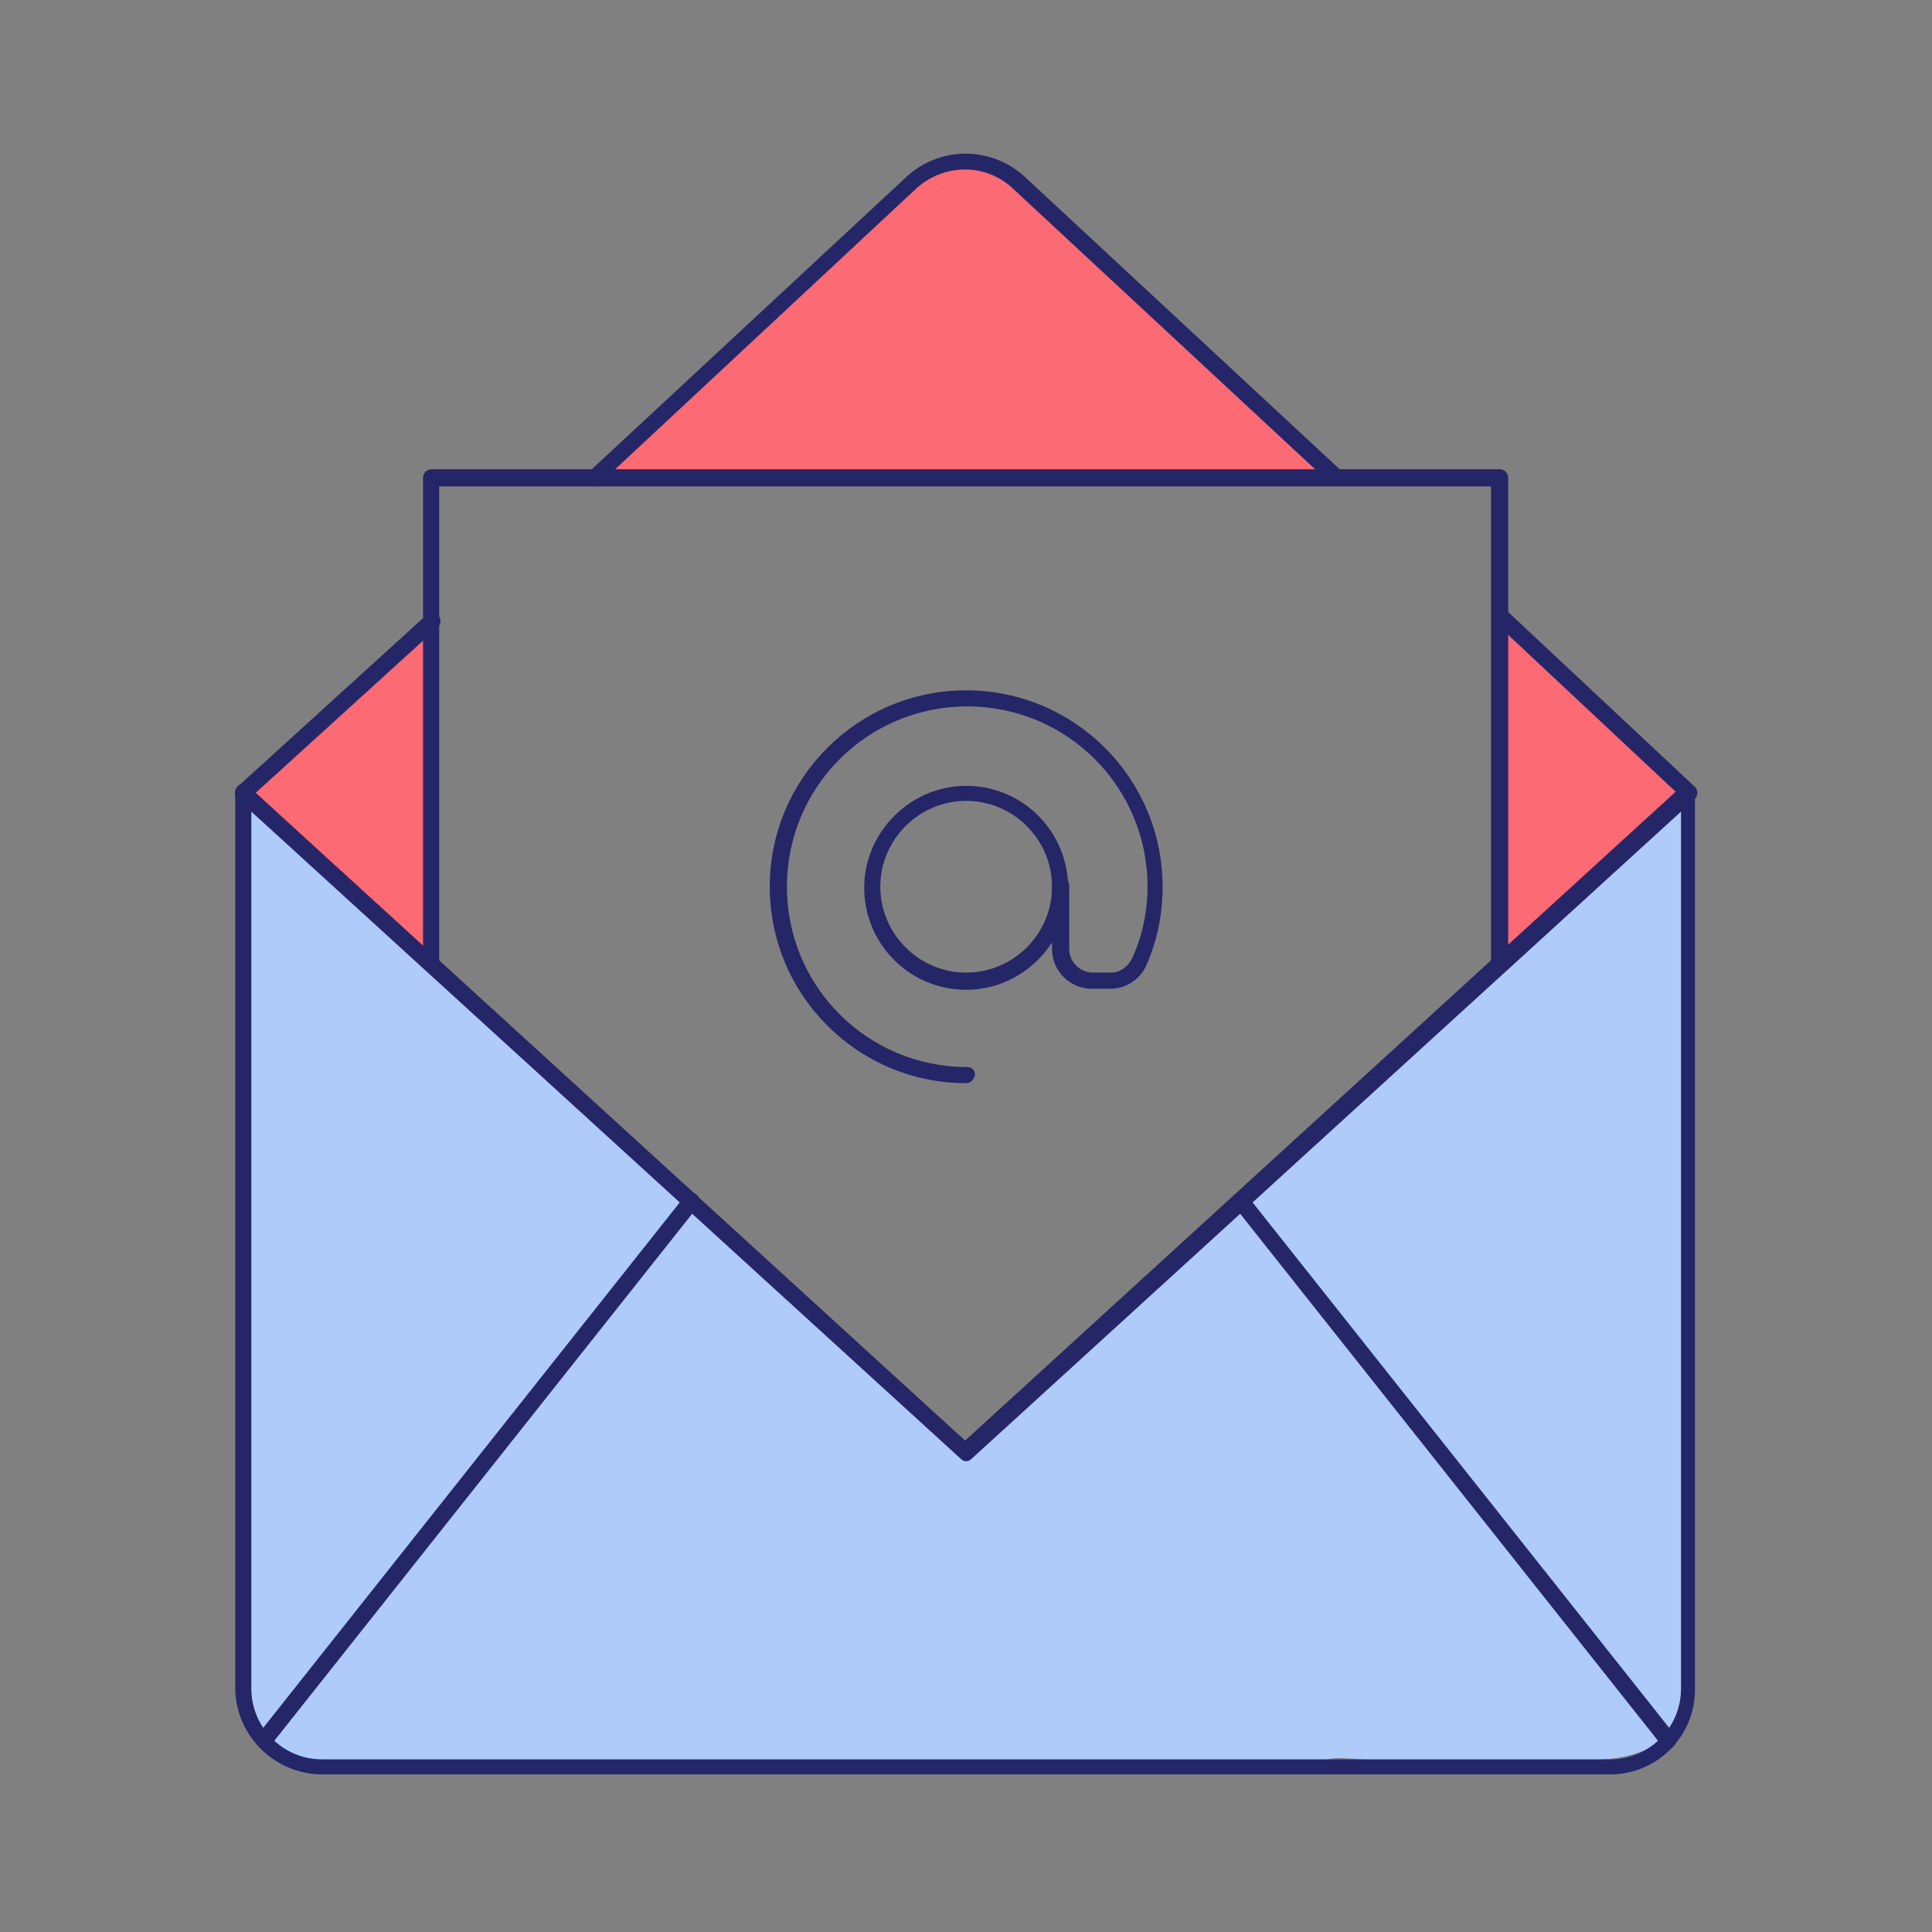
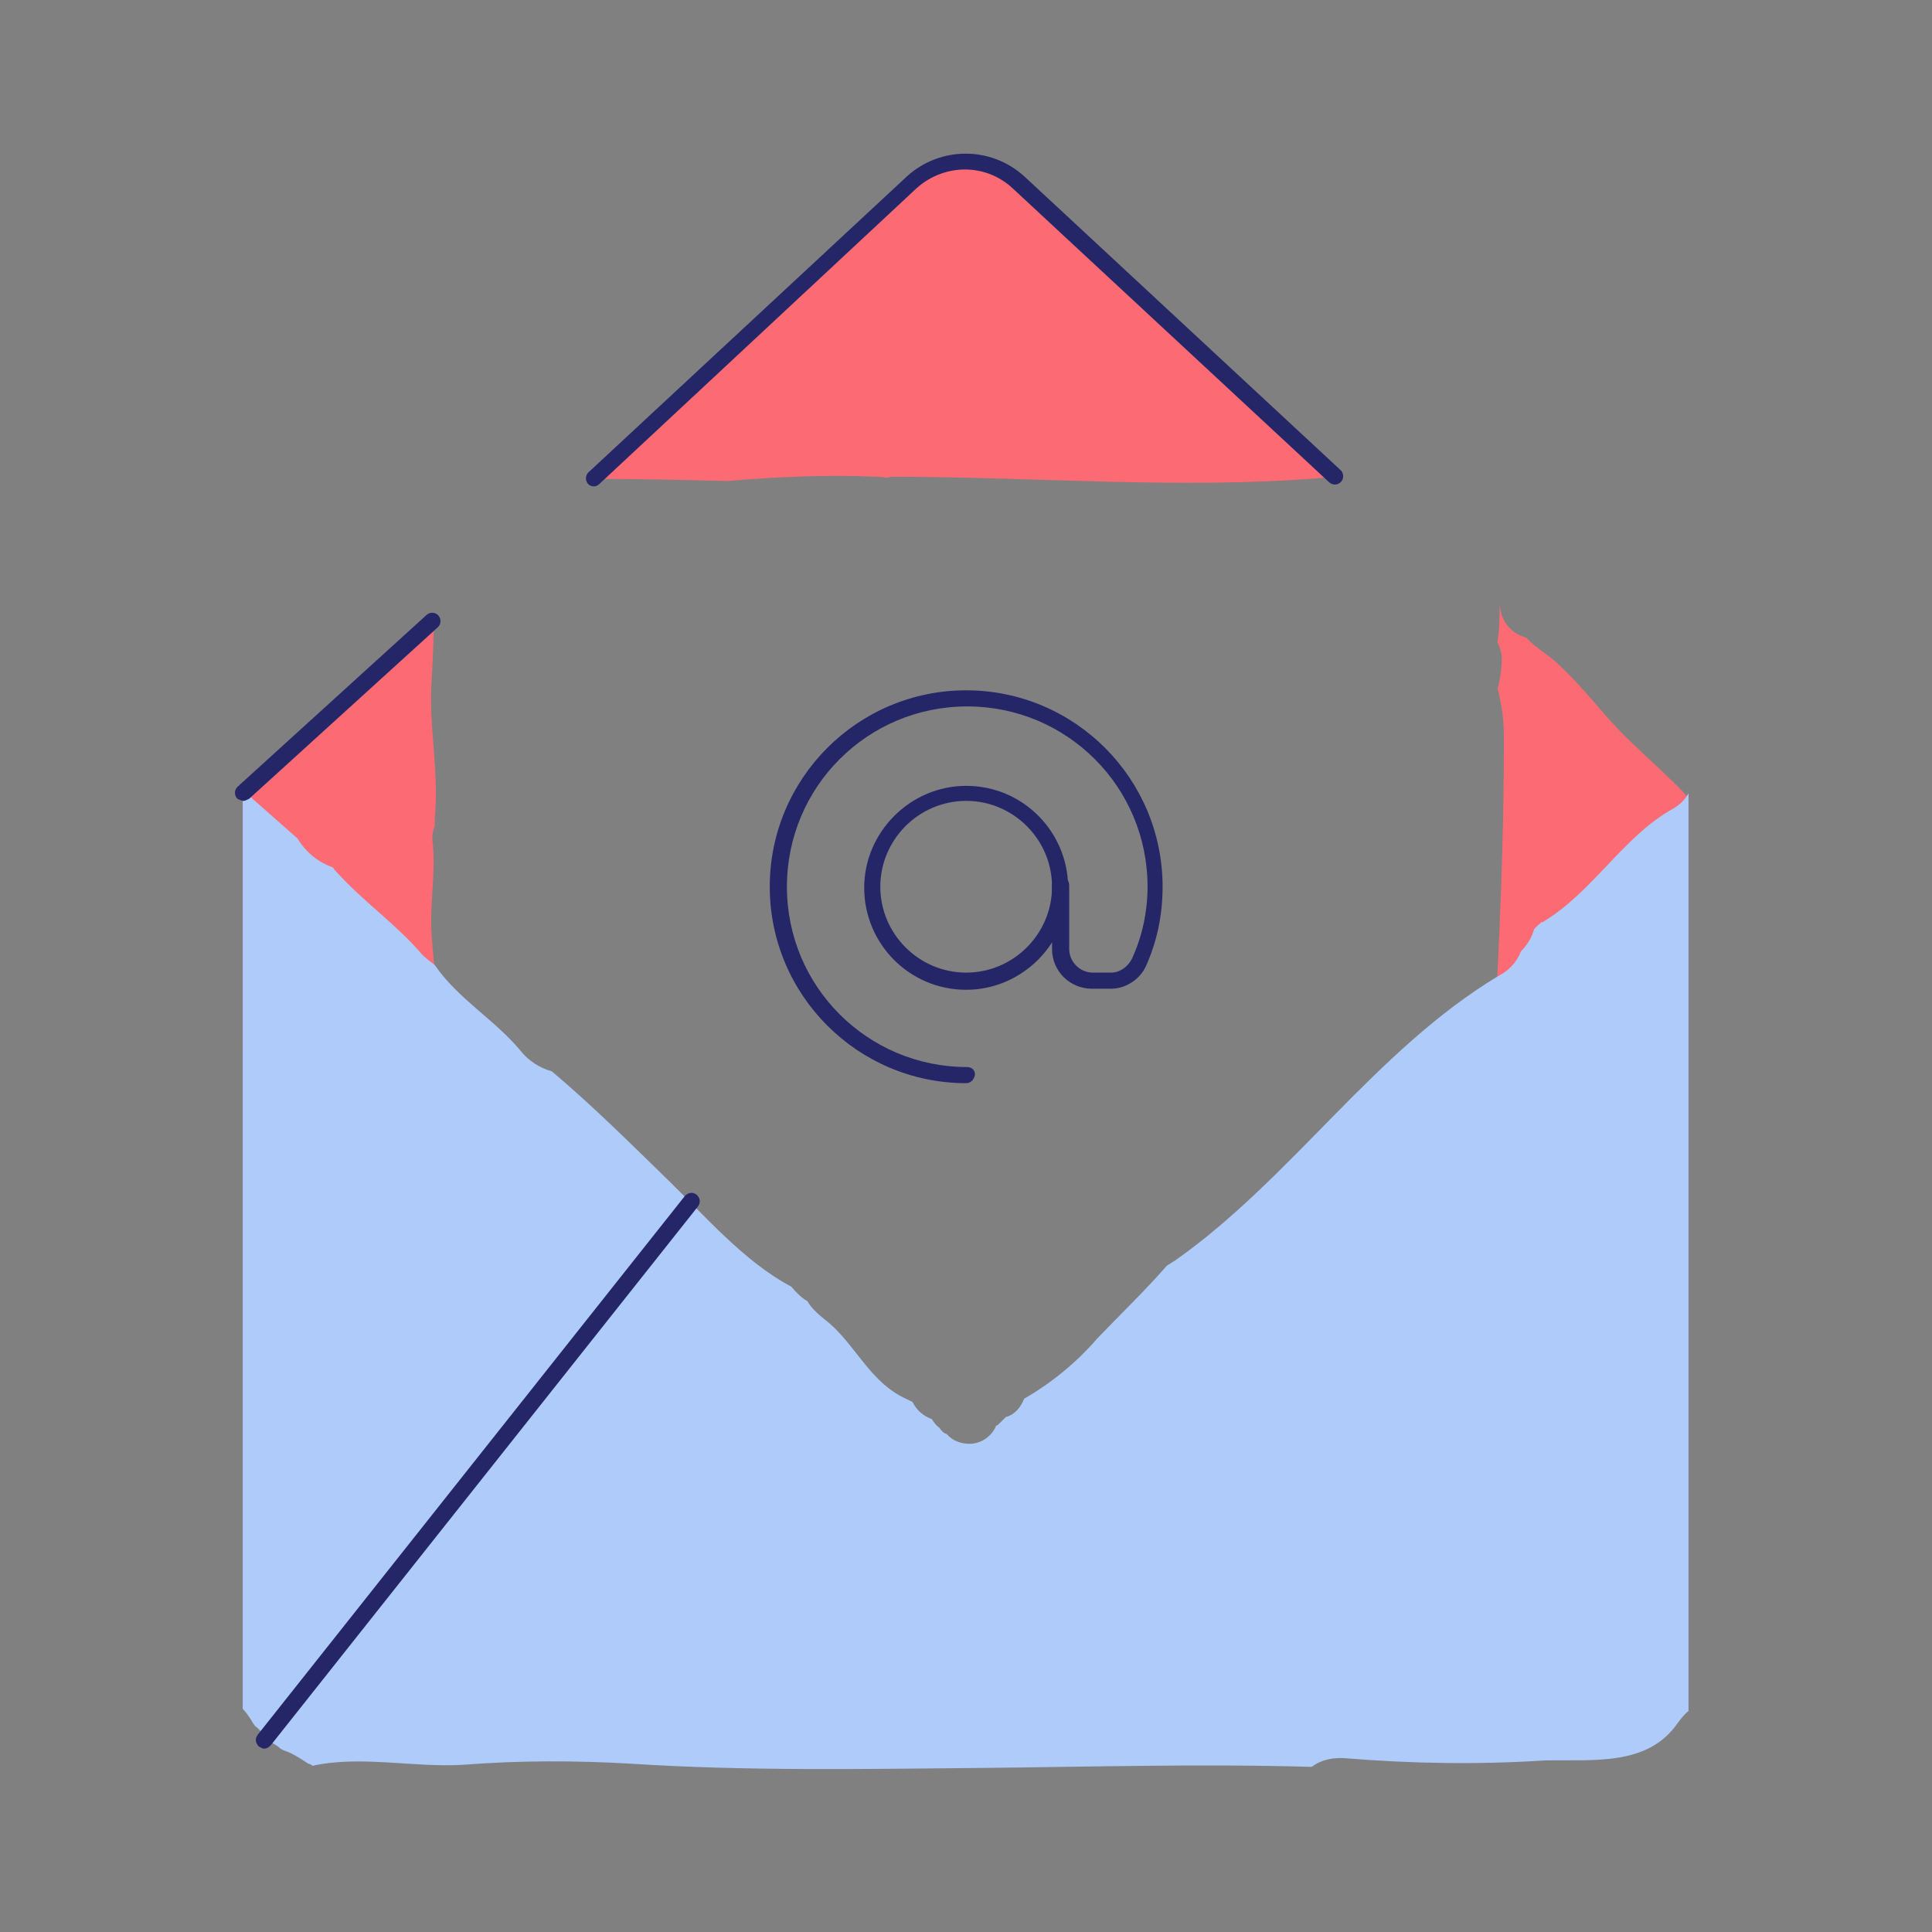
<svg xmlns="http://www.w3.org/2000/svg" version="1.1" id="Layer_1" x="0px" y="0px" width="180px" height="180px" viewBox="0 0 180 180" style="enable-background:new 0 0 180 180;" xml:space="preserve">
  <rect x="0" y="0" width="180" height="180" fill="#808080" stroke="none" />
  <style type="text/css">
	.st0{fill:#FFFF00;}
	.st1{fill:#FC6A73;}
	.st2{fill:#AECBFA;}
	.st3{fill:#252668;}
</style>
  <g>
    <rect x="-336.7" y="15" class="st0" width="150" height="150" />
  </g>
  <g id="Group_22796" transform="translate(-694.184 -149.984)">
    <g id="Path_6834">
      <path class="st1" d="M735.1,246.3c0-3.1-0.5-6.1-0.7-9.2c-0.2-2.9,0.4-5.7,0.1-8.6c-0.1-0.5,0-1.1,0.2-1.6c0-0.3,0-0.5,0-0.8    c0.4-4.3-0.6-8.5-0.3-12.8c0.1-1.7,0.2-3.7,0.2-5.6c-2.5,2.6-5.2,5-8,7.3c-1.6,1.3-3.2,2.6-4.7,4.1c-0.9,0.9-2.9,2-3.3,3.2    c-0.3,0.9-1,1.6-1.8,2v23.3h18.5C735.1,247.2,735.1,246.7,735.1,246.3z" />
    </g>
    <g id="Path_6835">
      <path class="st1" d="M817.4,192.6c-1.1-1-2.2-2-3.4-2.9c-0.8-0.5-1.5-1.2-1.9-2.1c-1.2-0.9-2.3-1.9-3.3-3.1    c-2.2-1.4-4.1-3.1-5.8-5.1c-1.9-1.3-3.6-2.9-5.1-4.7c-2.3-1.6-4.4-3.6-6-5.9c-0.7-0.4-1.4-0.9-2-1.4c-1-0.7-2-1.4-2.9-2.2    c-1.1,0.1-2.2,0.2-3.3,0.2c-0.5,0-0.9,0-1.4,0c-0.9,0.3-1.8,0.6-2.8,0.9c-1.2,1.2-2.4,2.4-3.8,3.4c-1.6,2-3.5,3.8-5.6,5.3    c-0.2,0.6-0.7,1.2-1.2,1.6c-2,1.5-3.1,3.4-4.9,4.9c-0.7,0.5-1.5,0.9-2.3,1.2c-0.8,0.7-1.6,1.6-2.2,2.5c-0.6,0.7-1.3,1.2-2.1,1.7    c-0.2,1-0.8,1.8-1.6,2.4c-0.1,0.1-0.3,0.2-0.4,0.3c-0.1,0.1-0.1,0.1-0.2,0.2c-0.3,0.2-0.6,0.5-0.9,0.8c-0.8,0.7-1.6,1.4-2.5,1.9    c-0.2,0.1-0.4,0.2-0.7,0.3c-0.5,0.6-1,1.2-1.4,1.8c4.1,0,8.2,0.1,12.3,0.2c4.6-0.4,9.2-0.6,13.8-0.4c0.3,0,0.6,0,0.9,0.1    c0.2,0,0.4-0.1,0.6-0.1c13.3,0,27,1.2,40.2,0.1C817.4,193.9,817.3,193.3,817.4,192.6z" />
    </g>
    <g id="Path_6836">
      <path class="st1" d="M843.4,216.2c-1.3-1.5-2.6-3-4-4.3c-0.9-0.9-2.1-1.5-3-2.5c-1.5-0.4-2.5-1.7-2.5-3.3l0,0c0,0,0,0,0,0    c0,1.2,0,2.4-0.2,3.7c0.2,0.5,0.4,1,0.4,1.5c0,0.8-0.1,1.7-0.3,2.5c0,0,0,0.1-0.1,0.3c0.4,1.5,0.6,3,0.6,4.6    c0,9.6-0.4,19.3-1,28.9h18.1v-23.4C848.7,221.3,846,219.3,843.4,216.2z" />
    </g>
    <g id="Path_6837">
      <path class="st2" d="M850.1,225.3c-4.7,2.6-7.5,7.8-12.2,10.6c0,0,0,0-0.1,0c-0.2,0.2-0.5,0.4-0.7,0.7c-0.2,0.7-0.6,1.4-1.2,2    c-0.4,1-1.1,1.8-2.1,2.3c-11.6,7-19.2,18.8-30.1,26.5c-0.3,0.2-0.5,0.3-0.8,0.5c-2,2.3-4.3,4.5-6.5,6.8c-1.9,2.2-4.2,4.1-6.8,5.6    c-0.3,0.8-0.9,1.5-1.7,1.7c-0.2,0.2-0.4,0.4-0.6,0.6c-0.1,0.1-0.2,0.2-0.3,0.2c-0.4,1-1.4,1.7-2.5,1.7c-0.8,0-1.6-0.3-2.1-0.9    c-0.3-0.1-0.5-0.3-0.7-0.6c-0.3-0.2-0.5-0.5-0.7-0.8c-0.8-0.3-1.4-0.8-1.8-1.6c-0.6-0.3-1.1-0.5-1.7-0.9c-2.7-1.8-4-4.9-6.5-6.8    c-0.6-0.5-1.2-1-1.6-1.7c-0.4-0.2-0.7-0.5-1-0.8l-0.1-0.1c-0.2-0.2-0.3-0.4-0.5-0.5c-4.3-2.3-8-6.6-11.4-9.9    c-3.5-3.4-7-6.9-10.8-10.1c-1.1-0.3-2.2-1-2.9-1.9c-2.4-2.9-5.9-4.9-8-8c-0.4-0.3-0.8-0.6-1.2-1c-2.3-2.7-5.3-4.8-7.7-7.4    c-0.2-0.2-0.4-0.4-0.6-0.7c-1.4-0.5-2.5-1.4-3.3-2.7c-1.7-1.5-3.4-3-5.1-4.5h0v85.6c0.3,0.3,0.5,0.6,0.7,0.9c0,0,0.2,0.3,0.3,0.5    c0.1,0.1,0.2,0.3,0.3,0.3c0.4,0.4,0.8,0.8,1.2,1.2c0,0,0,0,0.1,0.1l0.1,0.1c0.2,0.2,0.5,0.3,0.7,0.5s0.5,0.3,0.8,0.4    c0.1,0,0.1,0.1,0.2,0.1c0.2,0.1,0.2,0.1,0,0c-0.1,0-0.1-0.1-0.2-0.1c0.7,0.3,1.3,0.7,1.9,1.1c0.1,0,0.3,0.1,0.4,0.2    c4.5-1,9.5,0.2,14.1-0.1c5.2-0.4,10.3-0.4,15.5-0.1c10.8,0.7,21.7,0.5,32.6,0.4c10.3-0.1,20.6-0.4,30.9-0.1    c0.9-0.7,2.1-0.9,3.2-0.8c6.1,0.5,12.3,0.6,18.5,0.2c4.4-0.1,9.6,0.6,12.4-3.5c0.3-0.4,0.6-0.8,1-1.1v-85.5    C851.1,224.6,850.6,225,850.1,225.3z" />
    </g>
    <g id="Path_6838">
-       <path class="st3" d="M844.2,315.3h-120c-4.4,0-8.1-3.6-8.1-8.1v-83.4c0-0.3,0.2-0.6,0.4-0.7s0.6-0.1,0.8,0.1l66.8,61l66.8-61    c0.2-0.2,0.5-0.3,0.8-0.1c0.3,0.1,0.4,0.4,0.4,0.7v83.4C852.2,311.7,848.6,315.3,844.2,315.3z M717.6,225.6v81.7    c0,3.6,2.9,6.6,6.6,6.6h120c3.6,0,6.6-2.9,6.6-6.6v-81.7l-66.1,60.3c-0.3,0.3-0.7,0.3-1,0L717.6,225.6z" />
-     </g>
+       </g>
    <g id="Line_1000">
      <path class="st3" d="M718.8,312.9c-0.2,0-0.3-0.1-0.5-0.2c-0.3-0.3-0.4-0.7-0.1-1.1l39.8-50.2c0.3-0.3,0.7-0.4,1.1-0.1    c0.3,0.3,0.4,0.7,0.1,1.1l-39.8,50.2C719.2,312.8,719,312.9,718.8,312.9z" />
    </g>
    <g id="Line_1001">
-       <path class="st3" d="M849.6,312.9c-0.2,0-0.4-0.1-0.6-0.3l-39.8-50.2c-0.3-0.3-0.2-0.8,0.1-1.1c0.3-0.3,0.8-0.2,1.1,0.1l39.8,50.2    c0.3,0.3,0.2,0.8-0.1,1.1C849.9,312.9,849.7,312.9,849.6,312.9z" />
-     </g>
+       </g>
    <g id="Path_6839">
-       <path class="st3" d="M734.4,240.2c-0.4,0-0.8-0.3-0.8-0.8v-44.9c0-0.4,0.3-0.8,0.8-0.8h99.5c0.4,0,0.8,0.3,0.8,0.8v44.9    c0,0.4-0.3,0.7-0.8,0.7s-0.8-0.3-0.8-0.7v-44.1h-98v44.1C735.2,239.9,734.8,240.2,734.4,240.2z" />
-     </g>
+       </g>
    <g id="Line_1002">
-       <path class="st3" d="M851.5,224.6c-0.2,0-0.4-0.1-0.5-0.2l-17.3-16.2c-0.3-0.3-0.3-0.8,0-1.1c0.3-0.3,0.8-0.3,1.1,0l17.3,16.2    c0.3,0.3,0.3,0.8,0,1.1C851.9,224.5,851.7,224.6,851.5,224.6z" />
-     </g>
+       </g>
    <g id="Line_1003">
      <path class="st3" d="M716.9,224.6c-0.2,0-0.4-0.1-0.6-0.2c-0.3-0.3-0.3-0.8,0-1.1l17.6-16c0.3-0.3,0.8-0.3,1.1,0    c0.3,0.3,0.3,0.8,0,1.1l-17.6,16C717.2,224.5,717,224.6,716.9,224.6z" />
    </g>
    <g id="Path_6840">
      <path class="st3" d="M749.5,195.3c-0.2,0-0.4-0.1-0.5-0.2c-0.3-0.3-0.3-0.8,0-1.1l29.7-27.6c3.1-2.8,7.8-2.8,10.9,0l29.5,27.4    c0.3,0.3,0.3,0.8,0,1.1c-0.3,0.3-0.8,0.3-1.1,0l-29.5-27.4c-2.5-2.3-6.3-2.3-8.9,0L750,195.1C749.9,195.2,749.7,195.3,749.5,195.3    z" />
    </g>
    <g id="Ellipse_422">
      <path class="st3" d="M784.2,242.2c-5.3,0-9.5-4.3-9.5-9.5s4.3-9.5,9.5-9.5c5.3,0,9.5,4.3,9.5,9.5S789.4,242.2,784.2,242.2z     M784.2,224.6c-4.4,0-8,3.6-8,8s3.6,8,8,8c4.4,0,8-3.6,8-8S788.6,224.6,784.2,224.6z" />
    </g>
    <g id="Path_6841">
      <path class="st3" d="M784.2,250.9L784.2,250.9c-10.1,0-18.3-8.2-18.3-18.3c0-10.1,8.2-18.3,18.3-18.3c0,0,0,0,0,0    c10.1,0,18.3,8.2,18.3,18.3c0,2.6-0.5,5.1-1.6,7.5c-0.6,1.2-1.9,2-3.2,2c0,0,0,0-0.1,0h-1.7c-2,0-3.7-1.6-3.7-3.7v-5.9    c0-0.4,0.3-0.8,0.8-0.8s0.8,0.3,0.8,0.8v5.9c0,1.2,1,2.2,2.2,2.2h1.7c0,0,0,0,0,0c0.8,0,1.5-0.5,1.9-1.2c1-2.1,1.5-4.5,1.5-6.8    c0-9.3-7.5-16.8-16.8-16.8c0,0,0,0,0,0c-9.3,0-16.8,7.5-16.8,16.8c0,9.3,7.5,16.8,16.8,16.8c0.4,0,0.8,0.3,0.7,0.8    C784.9,250.6,784.6,250.9,784.2,250.9z" />
    </g>
  </g>
</svg>